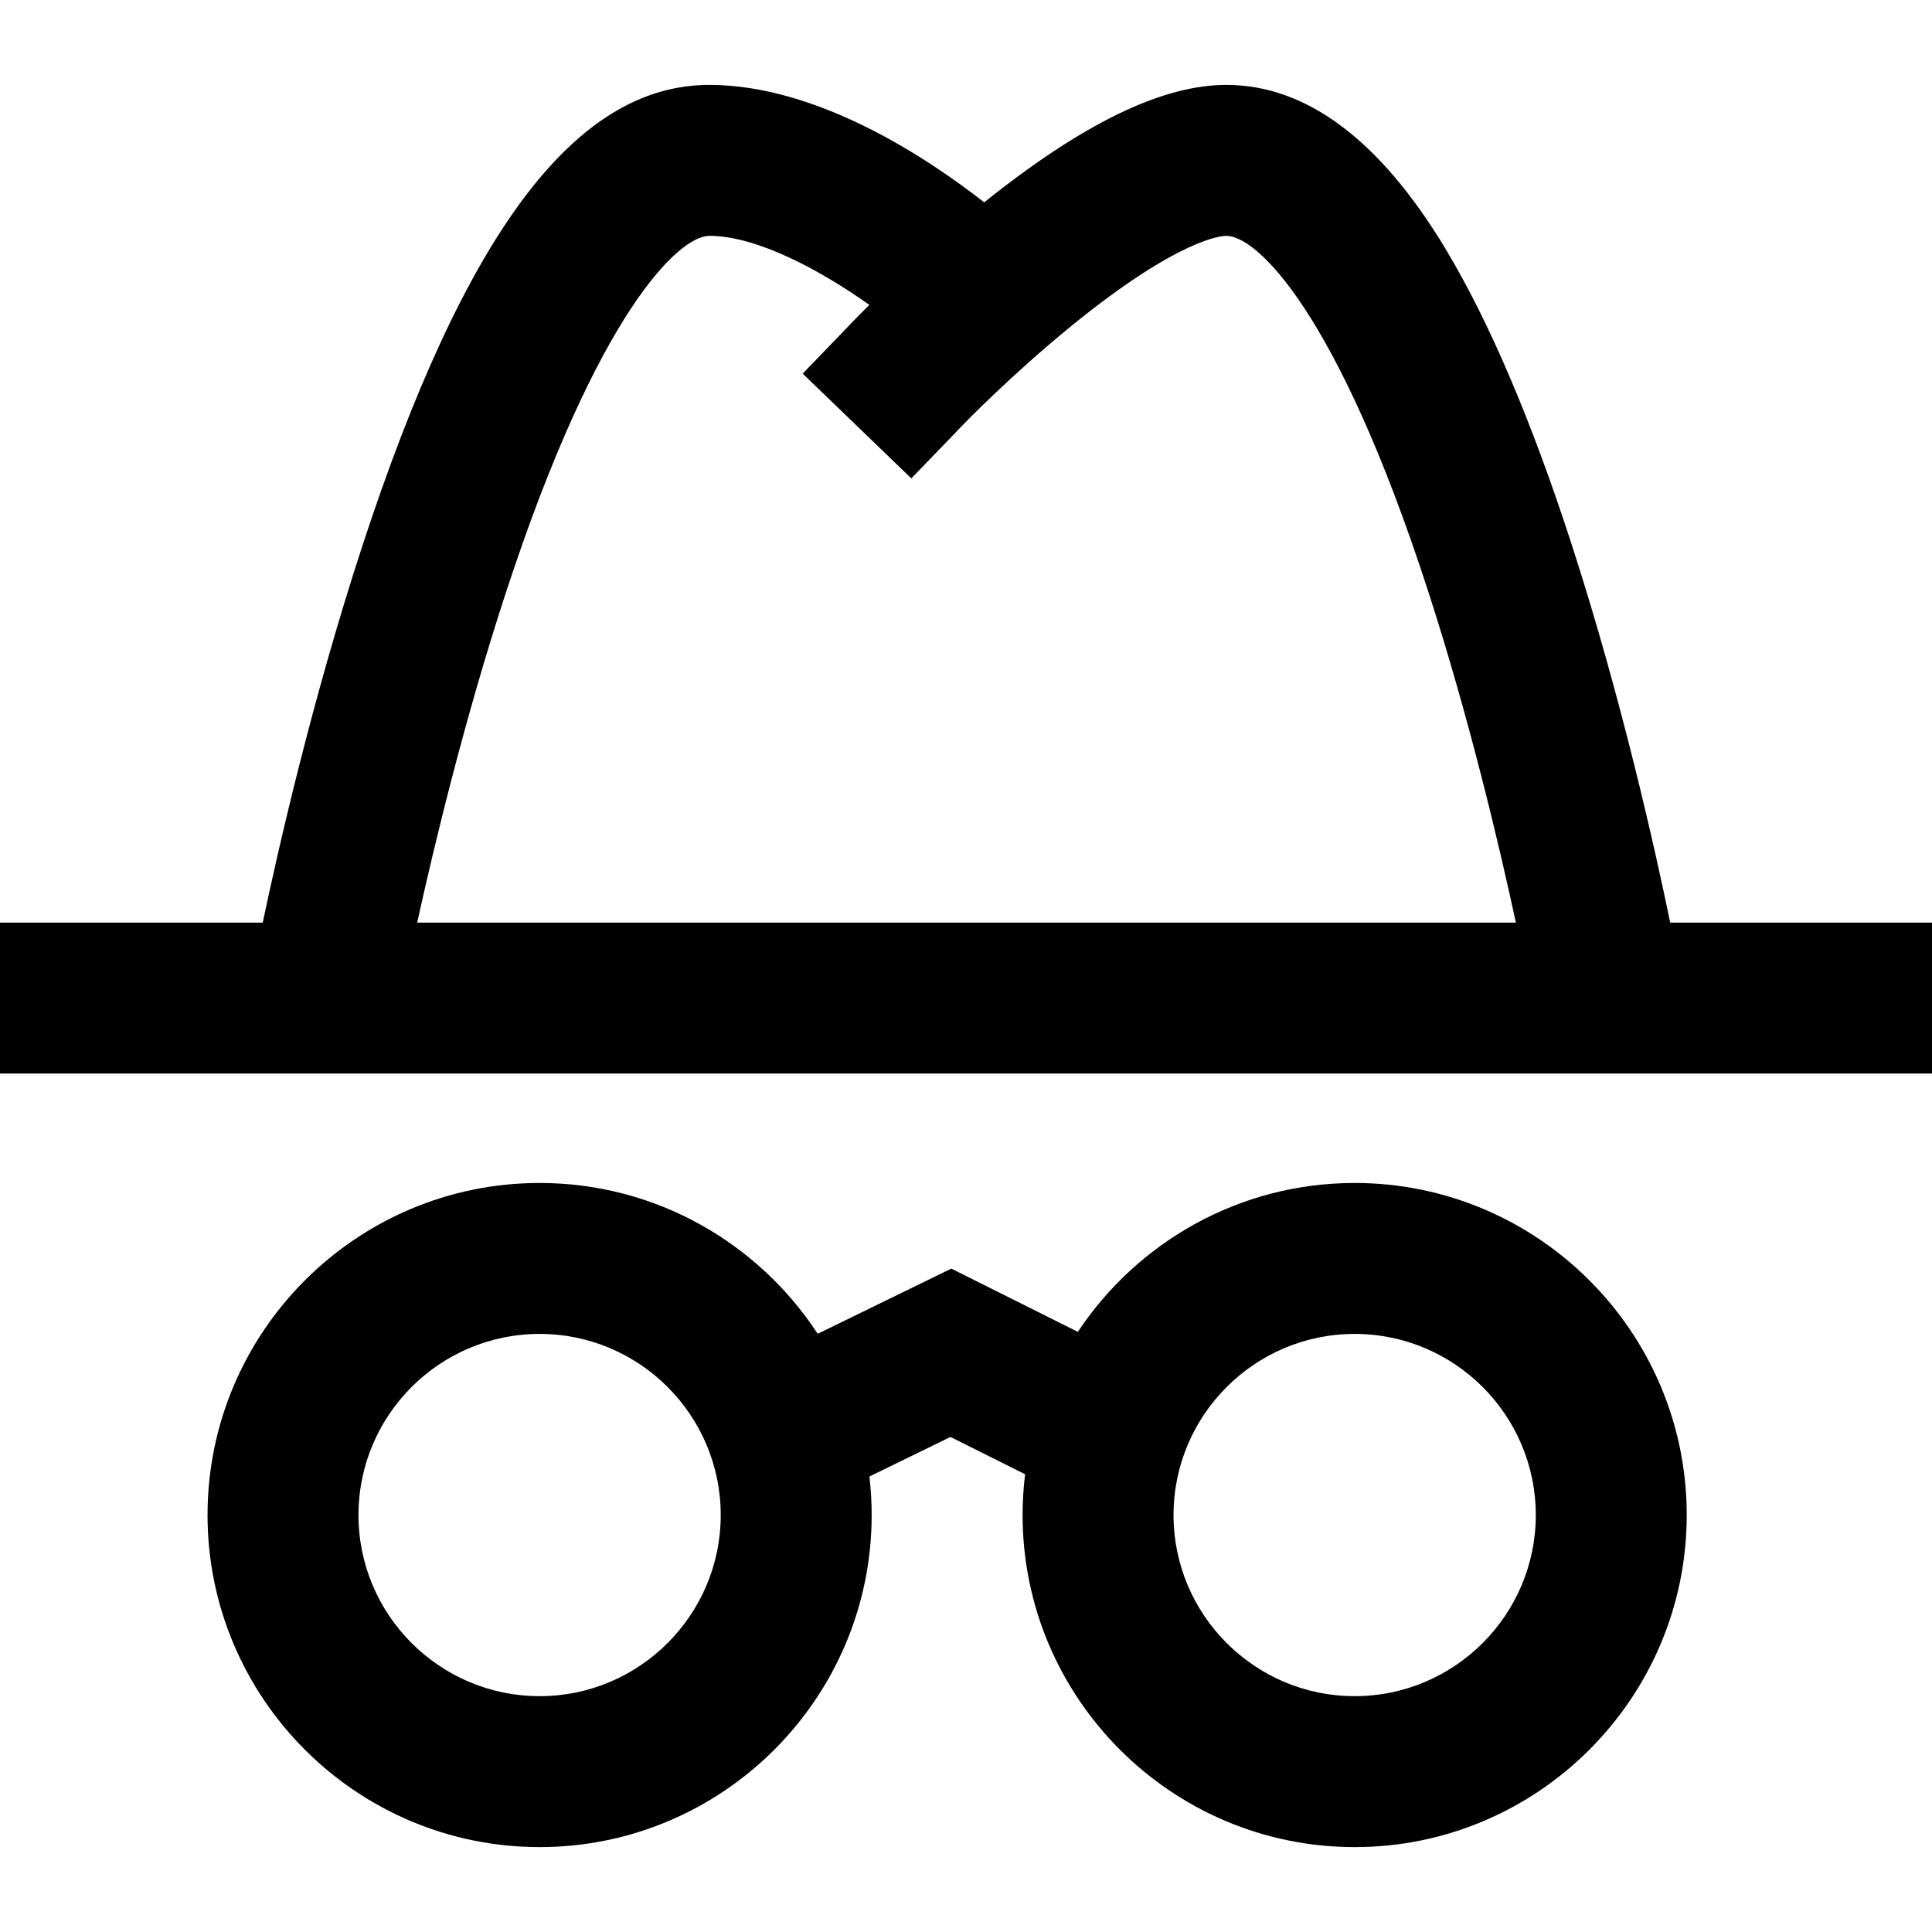
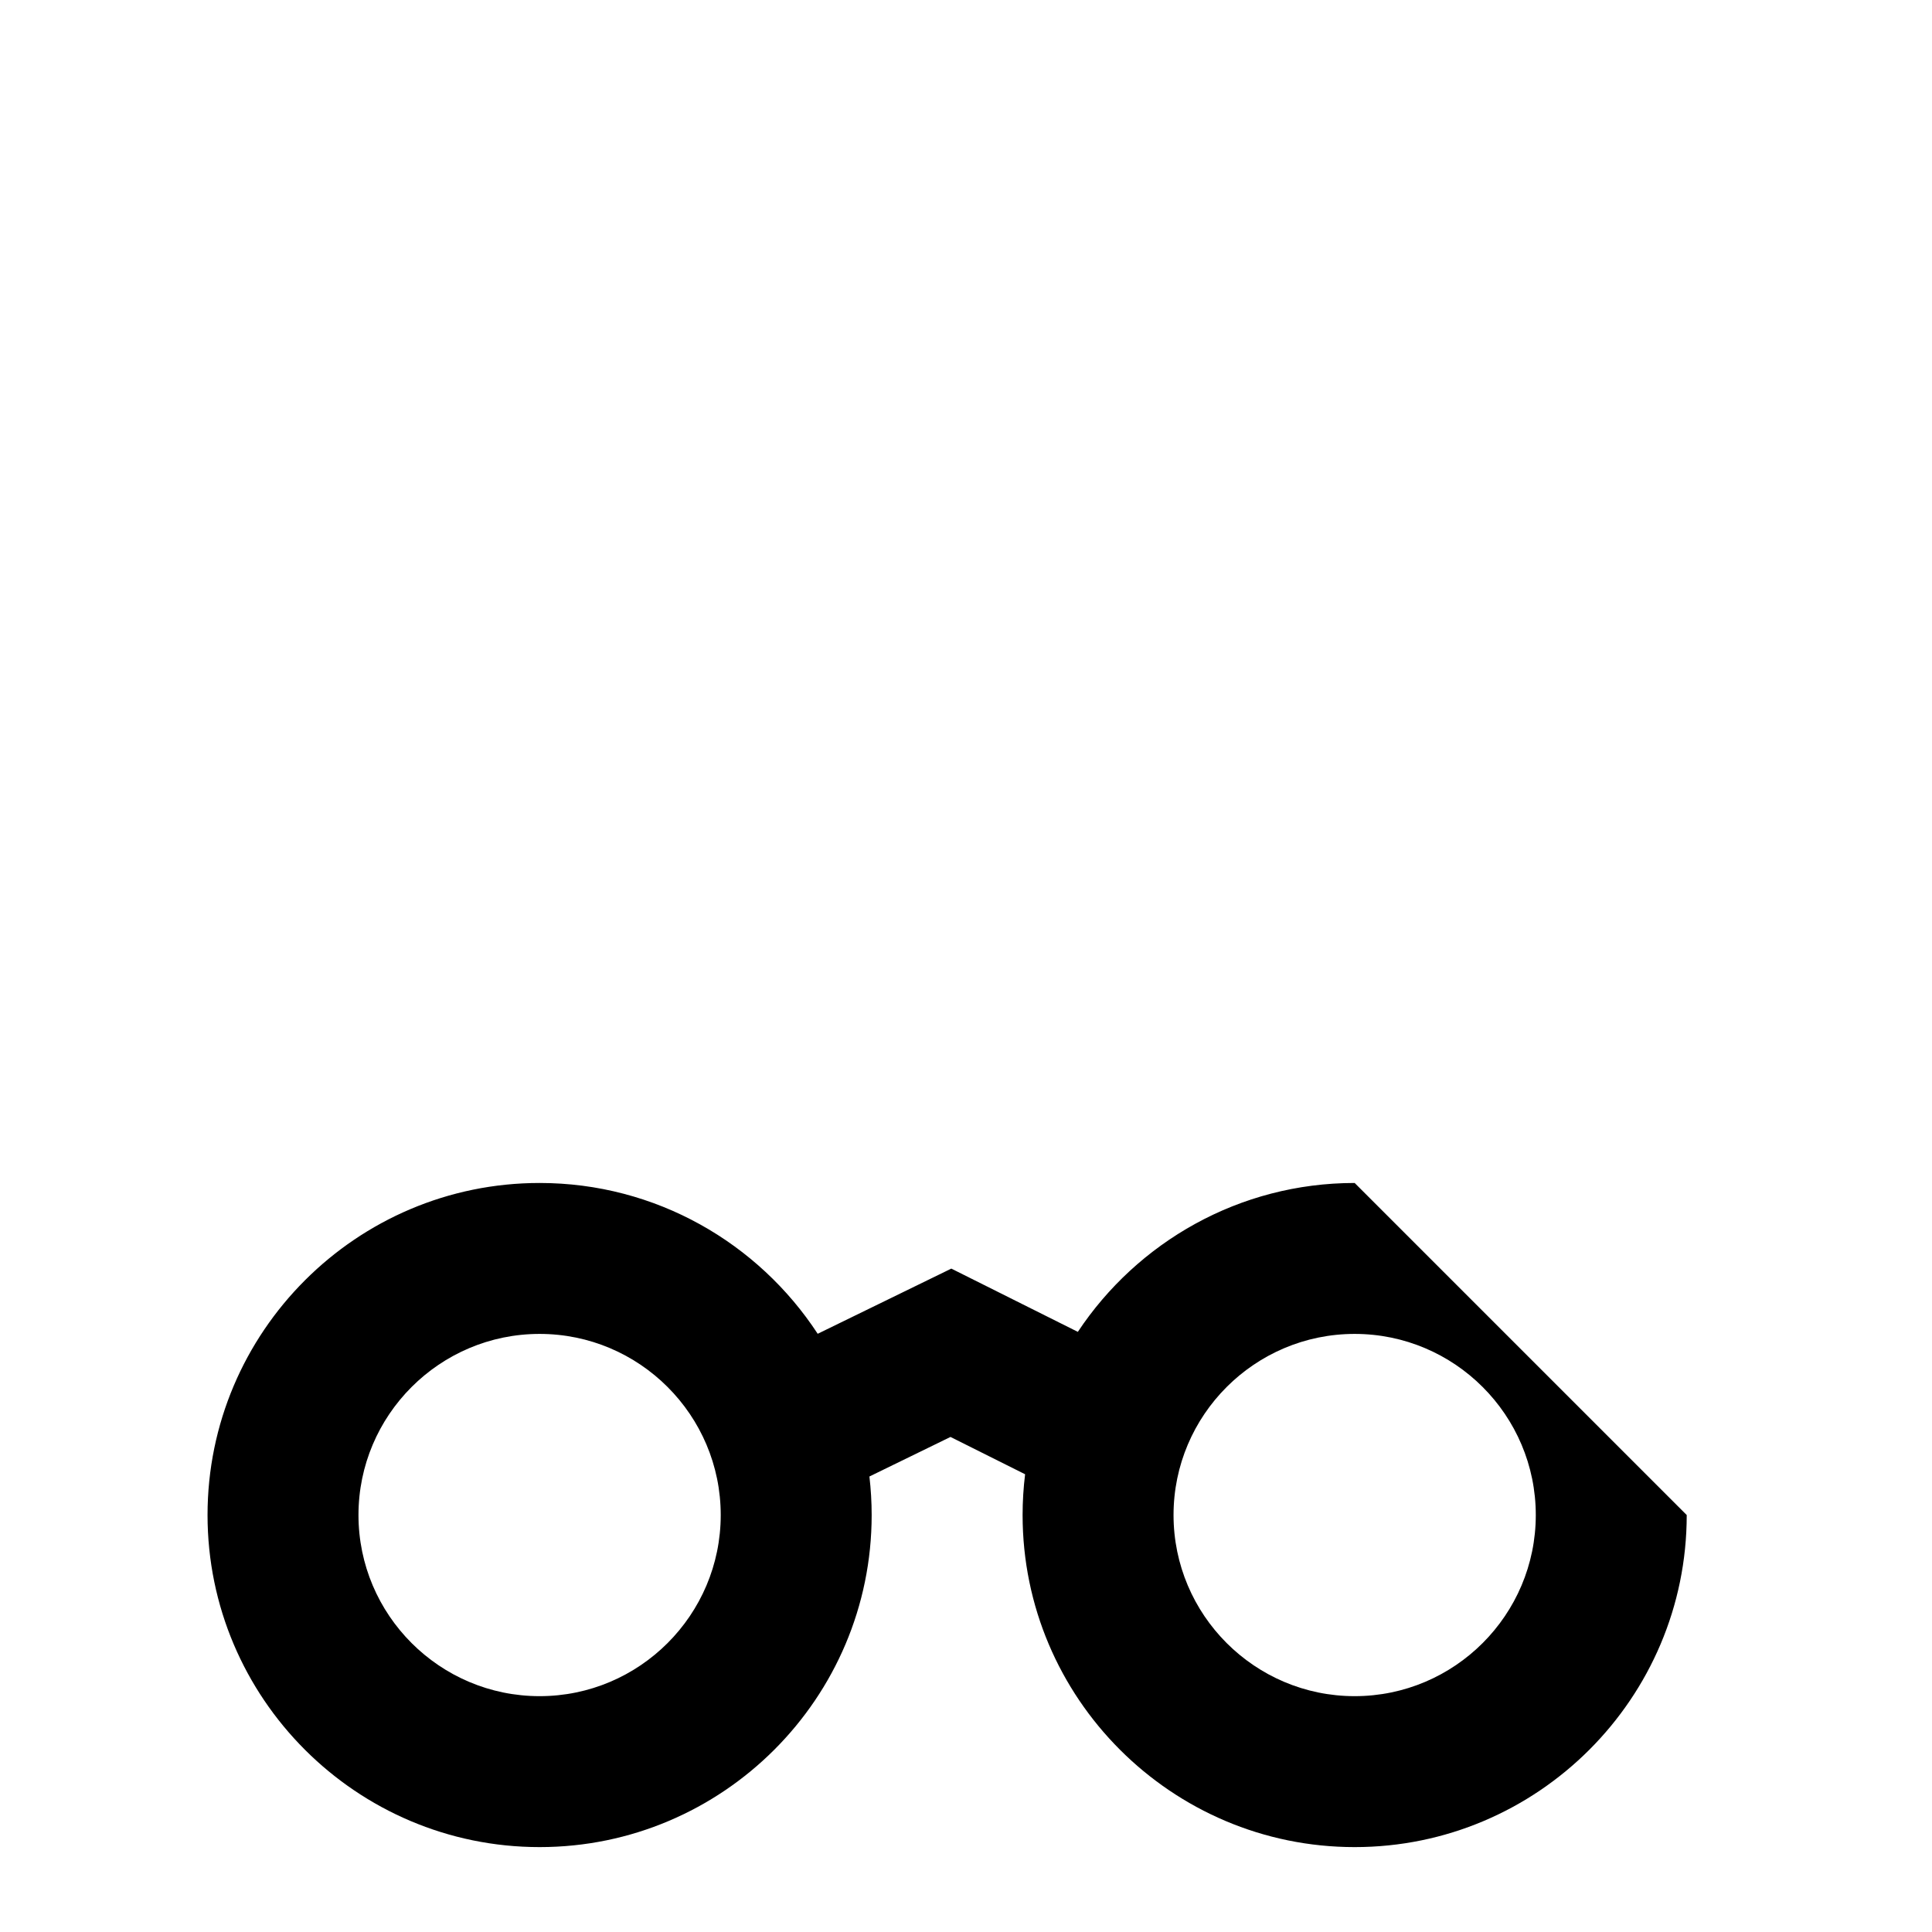
<svg xmlns="http://www.w3.org/2000/svg" id="Capa_1" x="0px" y="0px" viewBox="0 0 512 512" style="enable-background:new 0 0 512 512;" xml:space="preserve">
  <g>
    <g>
      <g>
-         <path d="M442.619,244.5c-3.803-18.517-12.774-59.068-26.094-100.166c-10.629-32.801-21.885-59.178-33.452-78.397 C365.727,37.114,346.188,22.5,325,22.5c-17.027,0-38.038,10.19-64.178,31.124C245.934,41.974,216.751,22.5,188,22.5 c-35.477,0-64.713,38.855-92.009,122.281C82.695,185.418,73.616,225.52,69.627,244.5H0v40h512v-40H442.619z M110.557,244.5 c4.439-20.155,12.512-53.847,23.452-87.281C158.522,82.296,180.045,62.5,188,62.5c12.546,0,29.388,9.078,42.391,18.304 c-2.267,2.24-3.614,3.633-3.787,3.813l-13.883,14.397l28.793,27.766l13.883-14.397c0.127-0.131,12.84-13.273,28.957-26.354 C312.531,63.16,323.807,62.5,325,62.5c7.922,0,29.271,19.613,53.369,93.844c10.996,33.87,19.04,68.141,23.356,88.156H110.557z" />
-         <path d="M359,313.5c-30.595,0-57.588,15.698-73.362,39.458l-33.528-16.764l-35.411,17.274 C200.974,329.422,173.813,313.5,143,313.5c-48.523,0-88,39.477-88,88s39.477,88,88,88s88-39.477,88-88 c0-3.454-0.207-6.861-0.596-10.213l21.486-10.481l19.773,9.887c-0.436,3.543-0.664,7.149-0.664,10.807c0,48.523,39.477,88,88,88 s88-39.477,88-88S407.523,313.5,359,313.5z M143,449.5c-26.467,0-48-21.533-48-48c0-26.467,21.533-48,48-48s48,21.533,48,48 C191,427.967,169.467,449.5,143,449.5z M359,449.5c-26.467,0-48-21.533-48-48c0-26.467,21.533-48,48-48c26.467,0,48,21.533,48,48 C407,427.967,385.467,449.5,359,449.5z" />
+         <path d="M359,313.5c-30.595,0-57.588,15.698-73.362,39.458l-33.528-16.764l-35.411,17.274 C200.974,329.422,173.813,313.5,143,313.5c-48.523,0-88,39.477-88,88s39.477,88,88,88s88-39.477,88-88 c0-3.454-0.207-6.861-0.596-10.213l21.486-10.481l19.773,9.887c-0.436,3.543-0.664,7.149-0.664,10.807c0,48.523,39.477,88,88,88 s88-39.477,88-88z M143,449.5c-26.467,0-48-21.533-48-48c0-26.467,21.533-48,48-48s48,21.533,48,48 C191,427.967,169.467,449.5,143,449.5z M359,449.5c-26.467,0-48-21.533-48-48c0-26.467,21.533-48,48-48c26.467,0,48,21.533,48,48 C407,427.967,385.467,449.5,359,449.5z" />
      </g>
    </g>
  </g>
  <g> </g>
  <g> </g>
  <g> </g>
  <g> </g>
  <g> </g>
  <g> </g>
  <g> </g>
  <g> </g>
  <g> </g>
  <g> </g>
  <g> </g>
  <g> </g>
  <g> </g>
  <g> </g>
  <g> </g>
</svg>